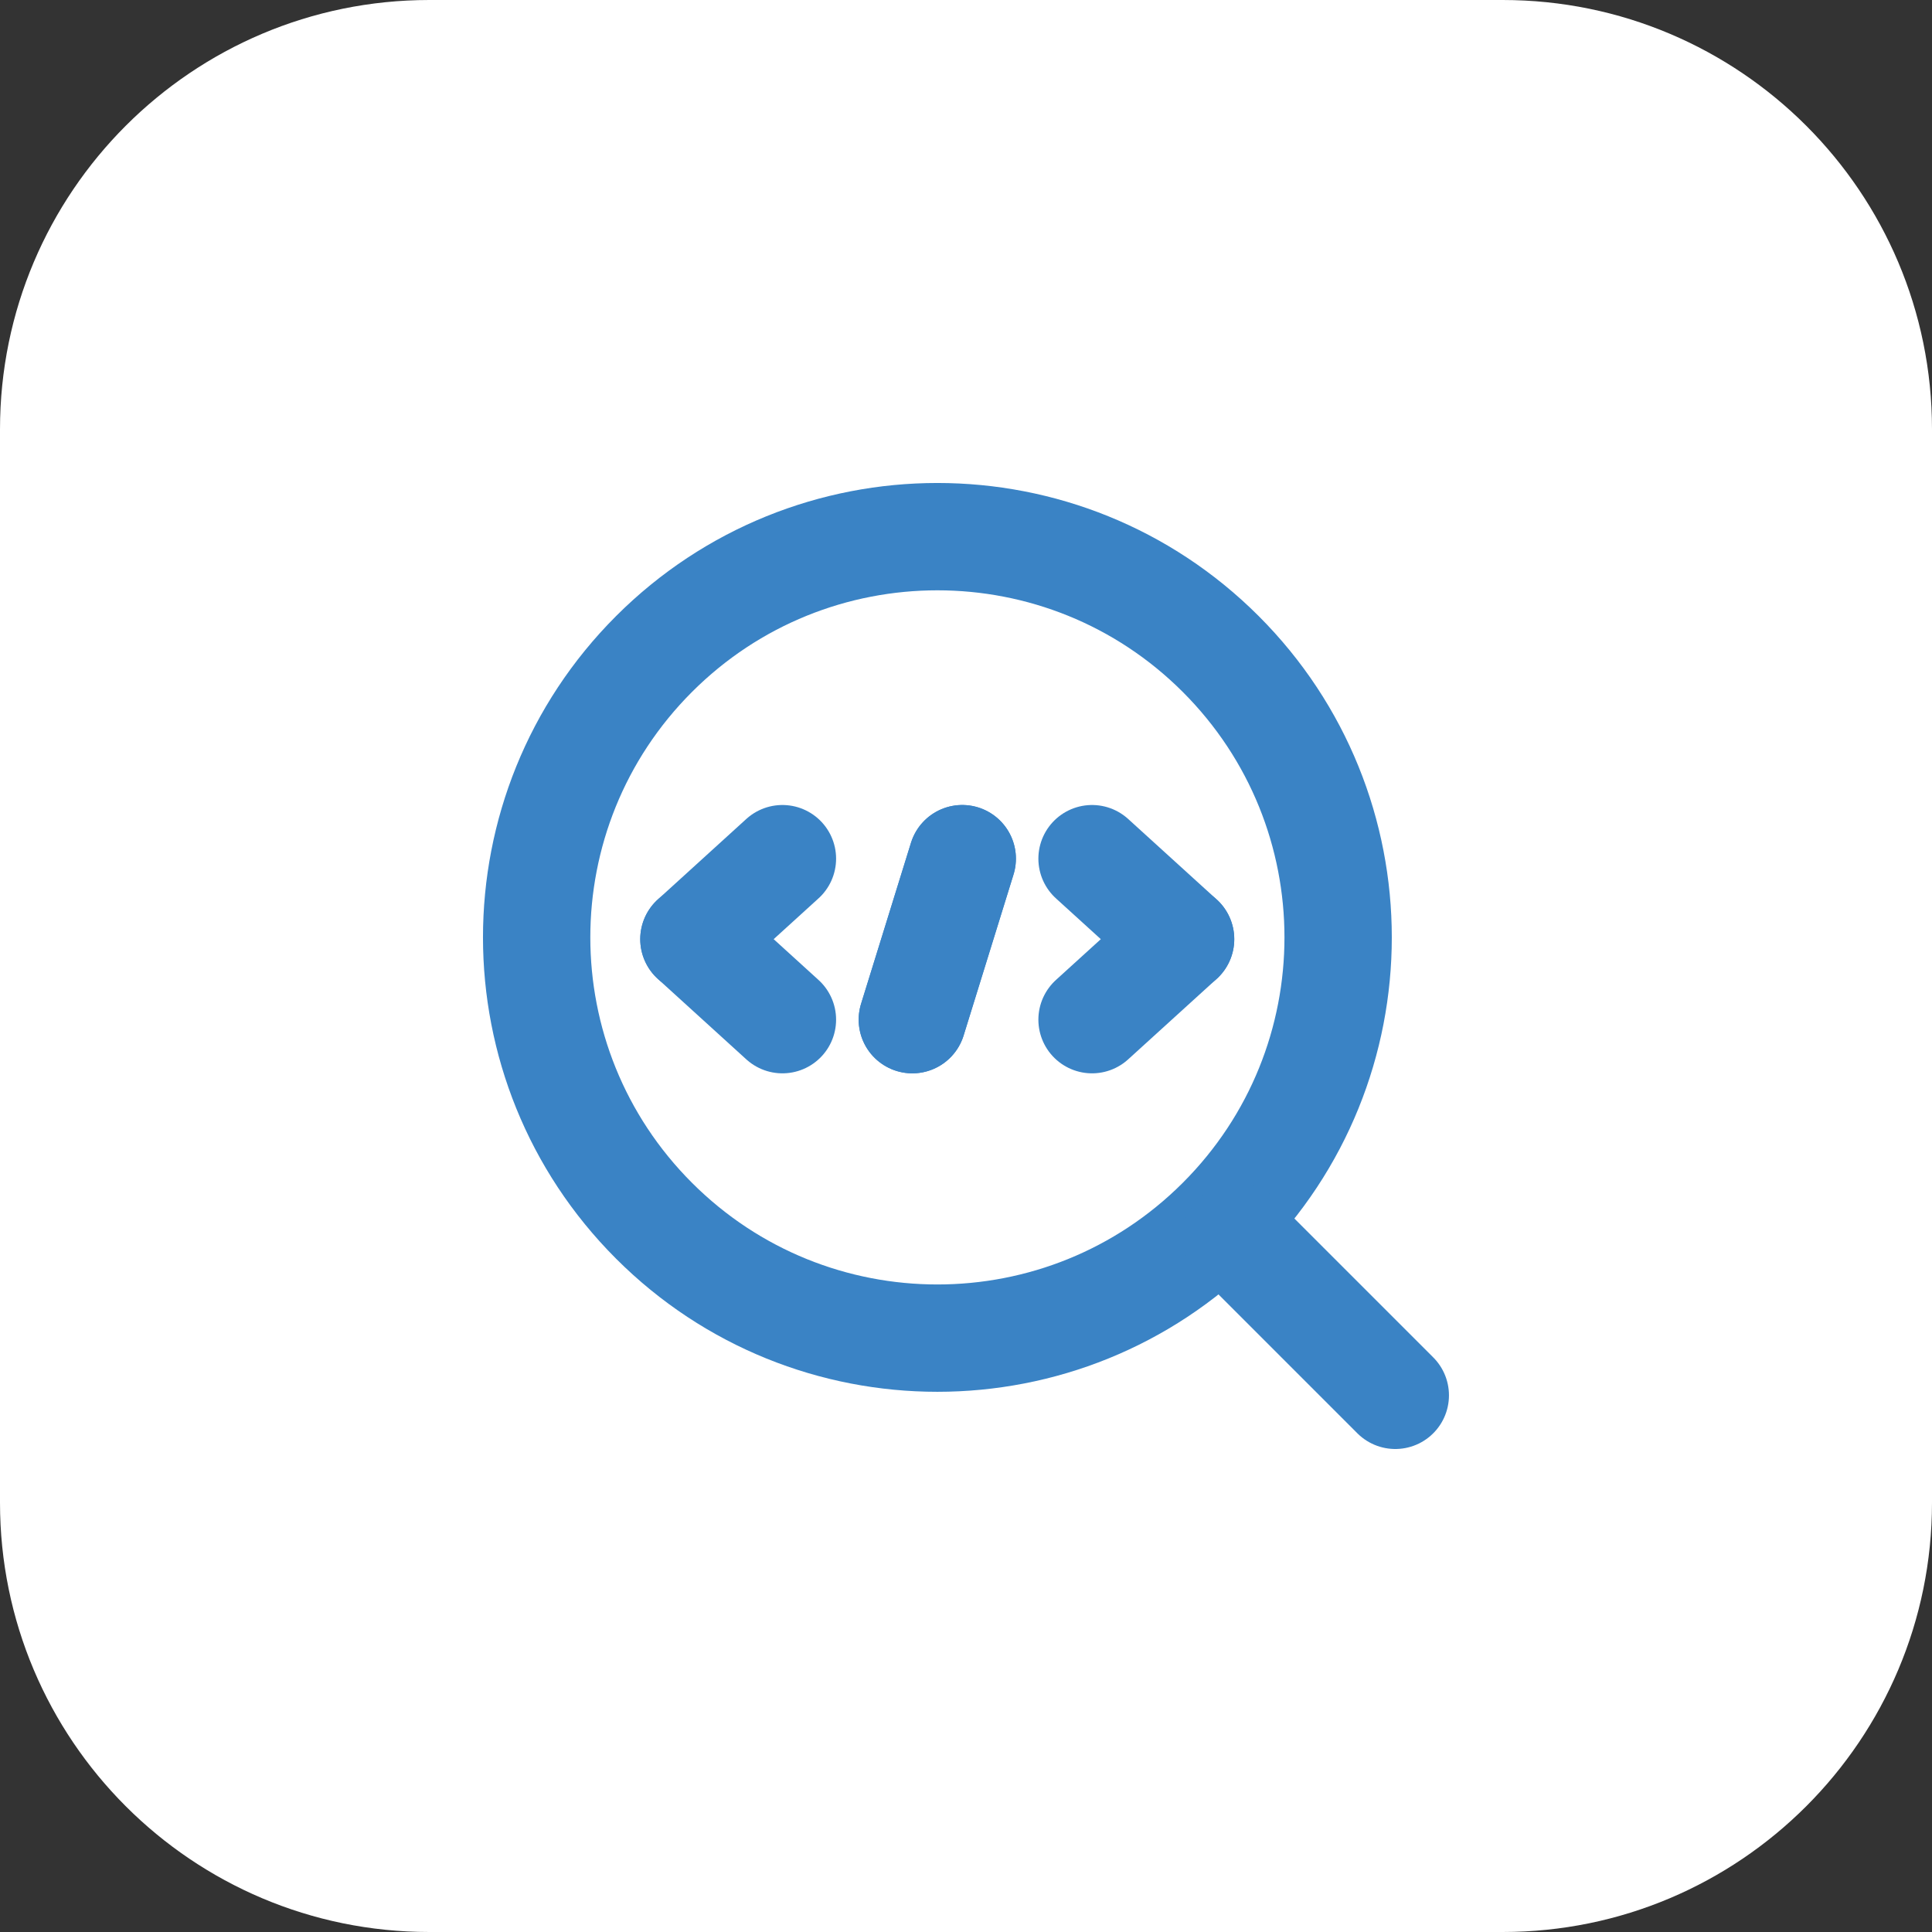
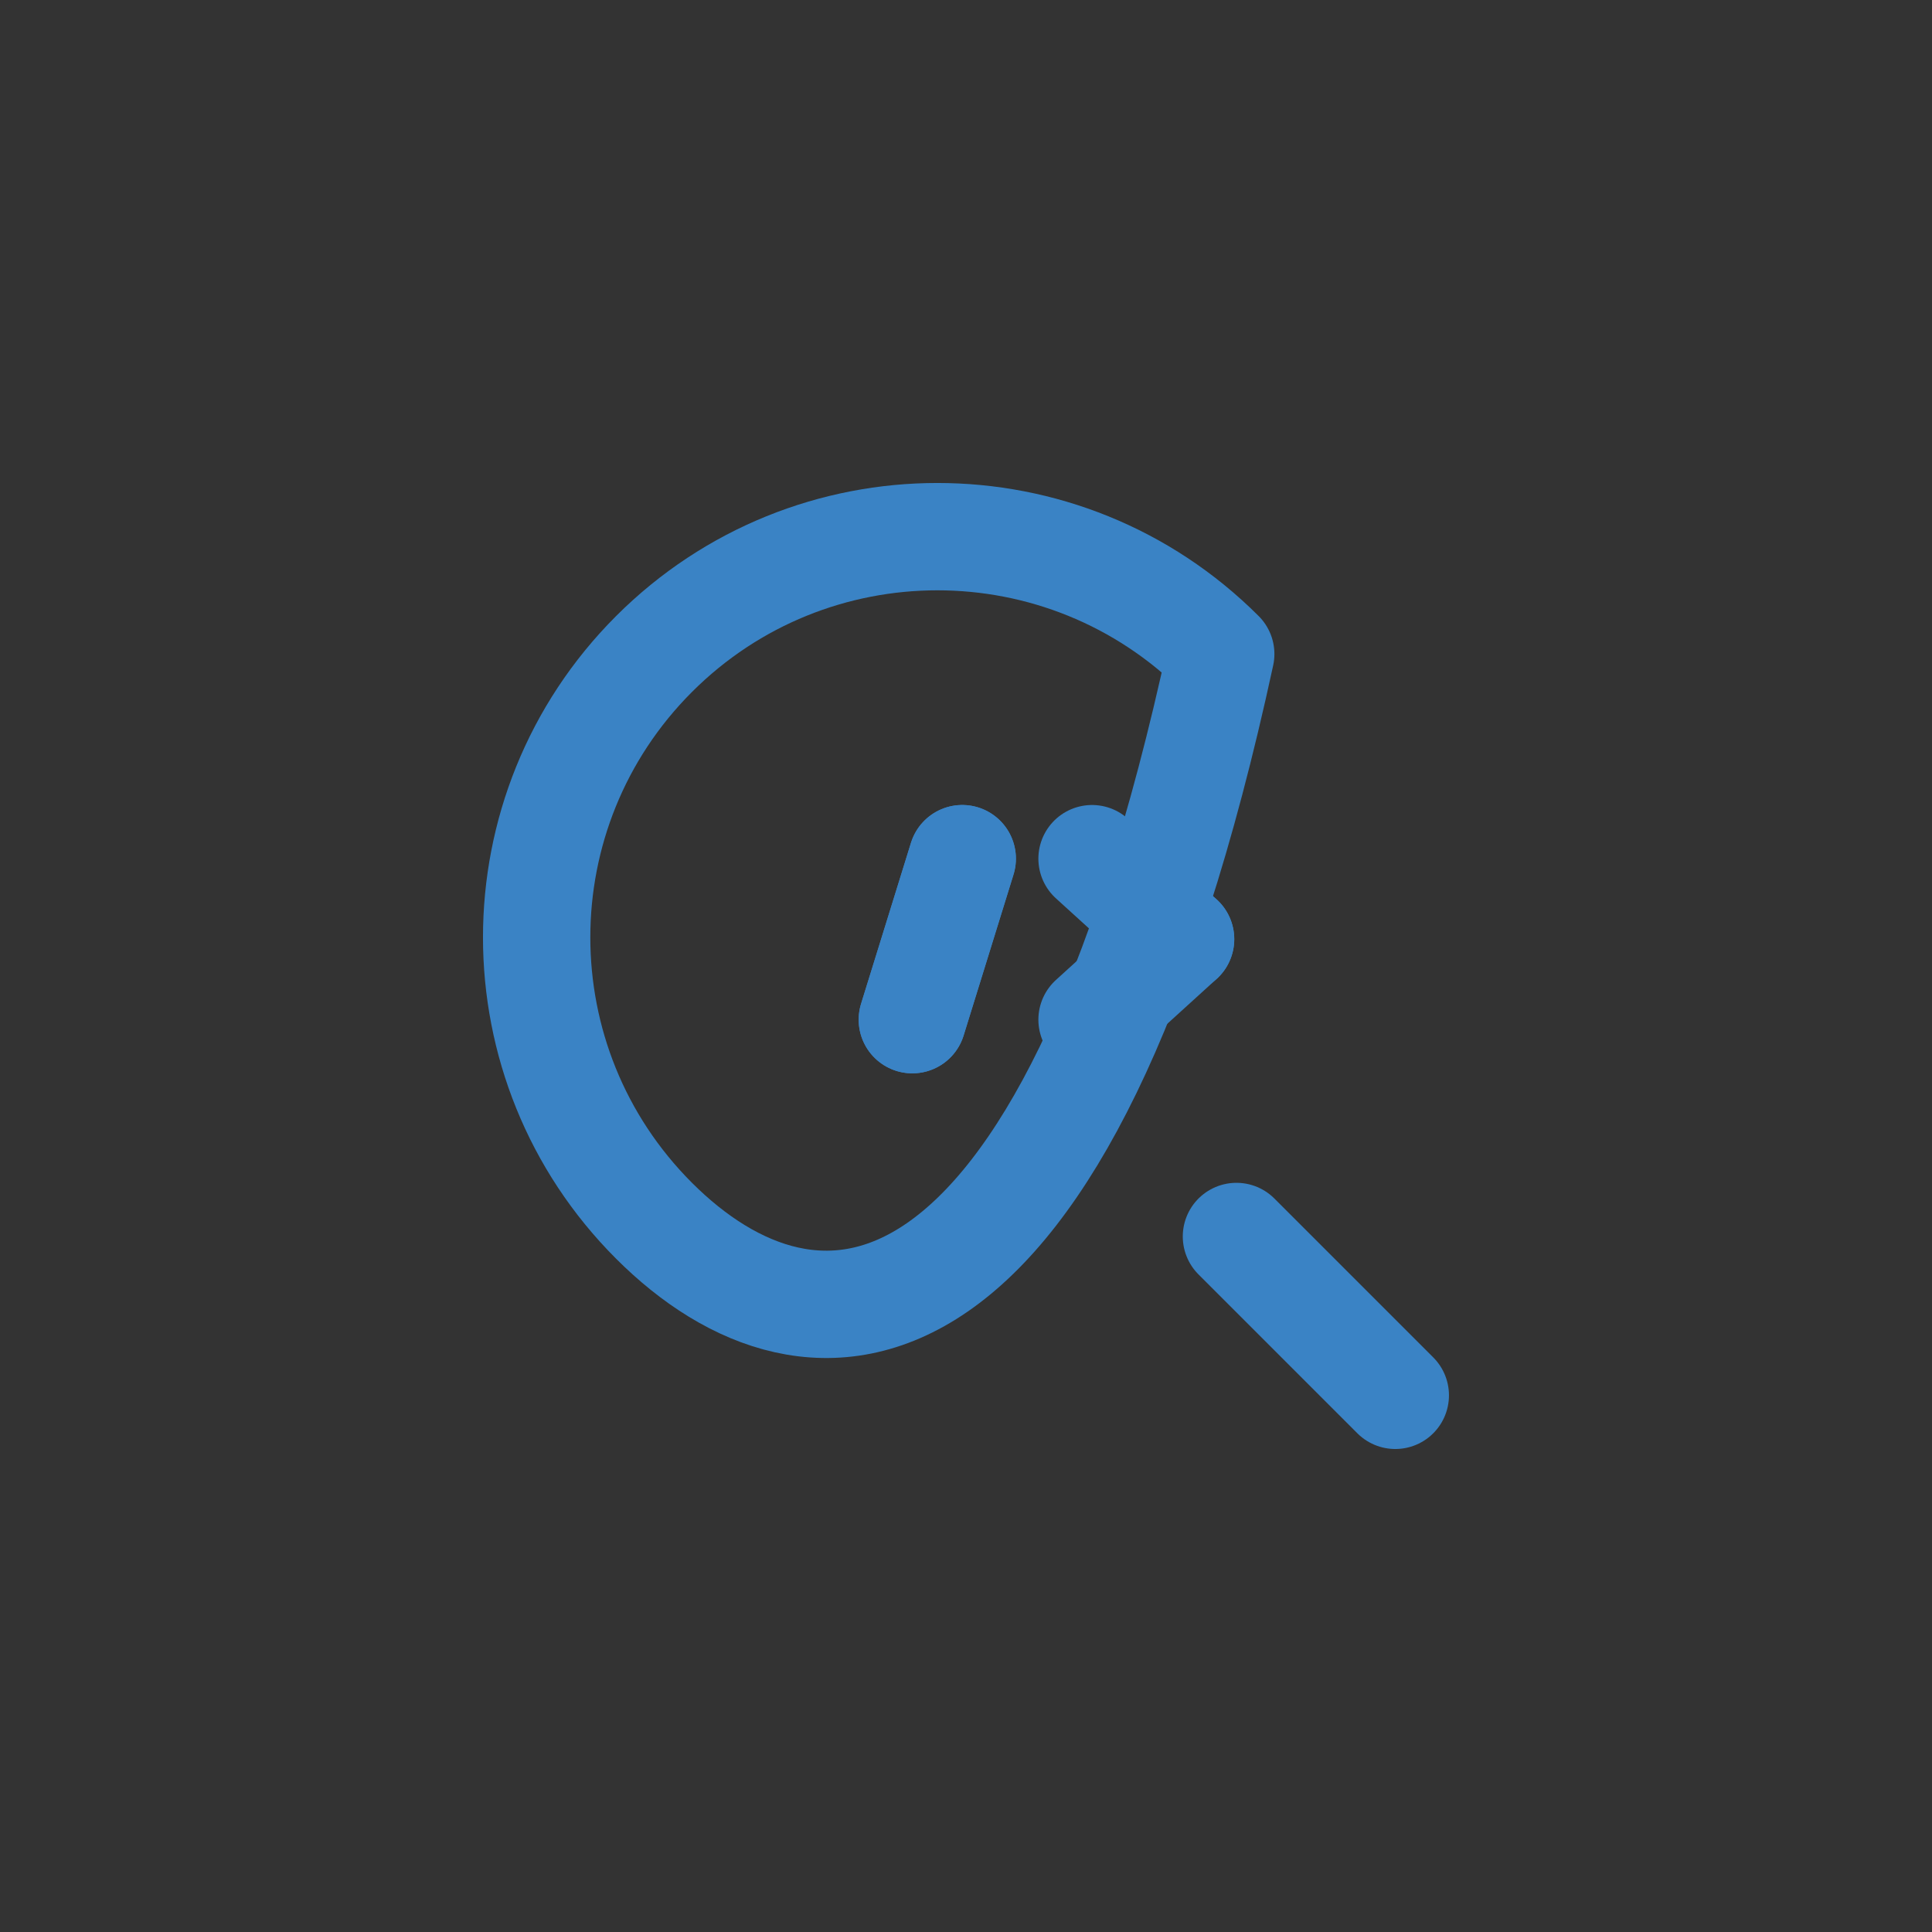
<svg xmlns="http://www.w3.org/2000/svg" width="54" height="54" viewBox="0 0 54 54" fill="none">
  <rect x="0" y="0" width="54" height="54" fill="#333333" stroke="none" />
-   <path d="M0 12C0 5.373 5.373 0 12 0H42C48.627 0 54 5.373 54 12V42C54 48.627 48.627 54 42 54H12C5.373 54 0 48.627 0 42V12Z" fill="white" />
  <g clip-path="url(#clip0_4496_11007)">
-     <path d="M34.12 18.28C38.495 22.655 38.495 29.746 34.12 34.12C29.746 38.495 22.655 38.495 18.28 34.12C13.906 29.746 13.906 22.655 18.28 18.28C22.655 13.906 29.746 13.906 34.12 18.28Z" stroke="#3A83C5" stroke-width="3" stroke-linecap="round" stroke-linejoin="round" />
+     <path d="M34.12 18.28C29.746 38.495 22.655 38.495 18.28 34.12C13.906 29.746 13.906 22.655 18.28 18.28C22.655 13.906 29.746 13.906 34.12 18.28Z" stroke="#3A83C5" stroke-width="3" stroke-linecap="round" stroke-linejoin="round" />
    <path d="M34.559 34.56L38.999 39" stroke="#3A83C5" stroke-width="3" stroke-linecap="round" stroke-linejoin="round" />
    <path d="M26.895 24L25.5 28.5" stroke="#3A83C5" stroke-width="3" stroke-linecap="round" stroke-linejoin="round" />
    <path d="M30.523 28.5L32.998 26.25" stroke="#3A83C5" stroke-width="3" stroke-linecap="round" stroke-linejoin="round" />
    <path d="M30.523 24L32.998 26.25" stroke="#3A83C5" stroke-width="3" stroke-linecap="round" stroke-linejoin="round" />
    <path d="M25.5 28.5L26.895 24" stroke="#3A83C5" stroke-width="3" stroke-linecap="round" stroke-linejoin="round" />
-     <path d="M21.869 24L19.395 26.25" stroke="#3A83C5" stroke-width="3" stroke-linecap="round" stroke-linejoin="round" />
-     <path d="M21.869 28.5L19.395 26.25" stroke="#3A83C5" stroke-width="3" stroke-linecap="round" stroke-linejoin="round" />
  </g>
  <defs>
    <clipPath id="clip0_4496_11007">
      <rect width="36" height="36" fill="white" transform="translate(9 9)" />
    </clipPath>
  </defs>
</svg>